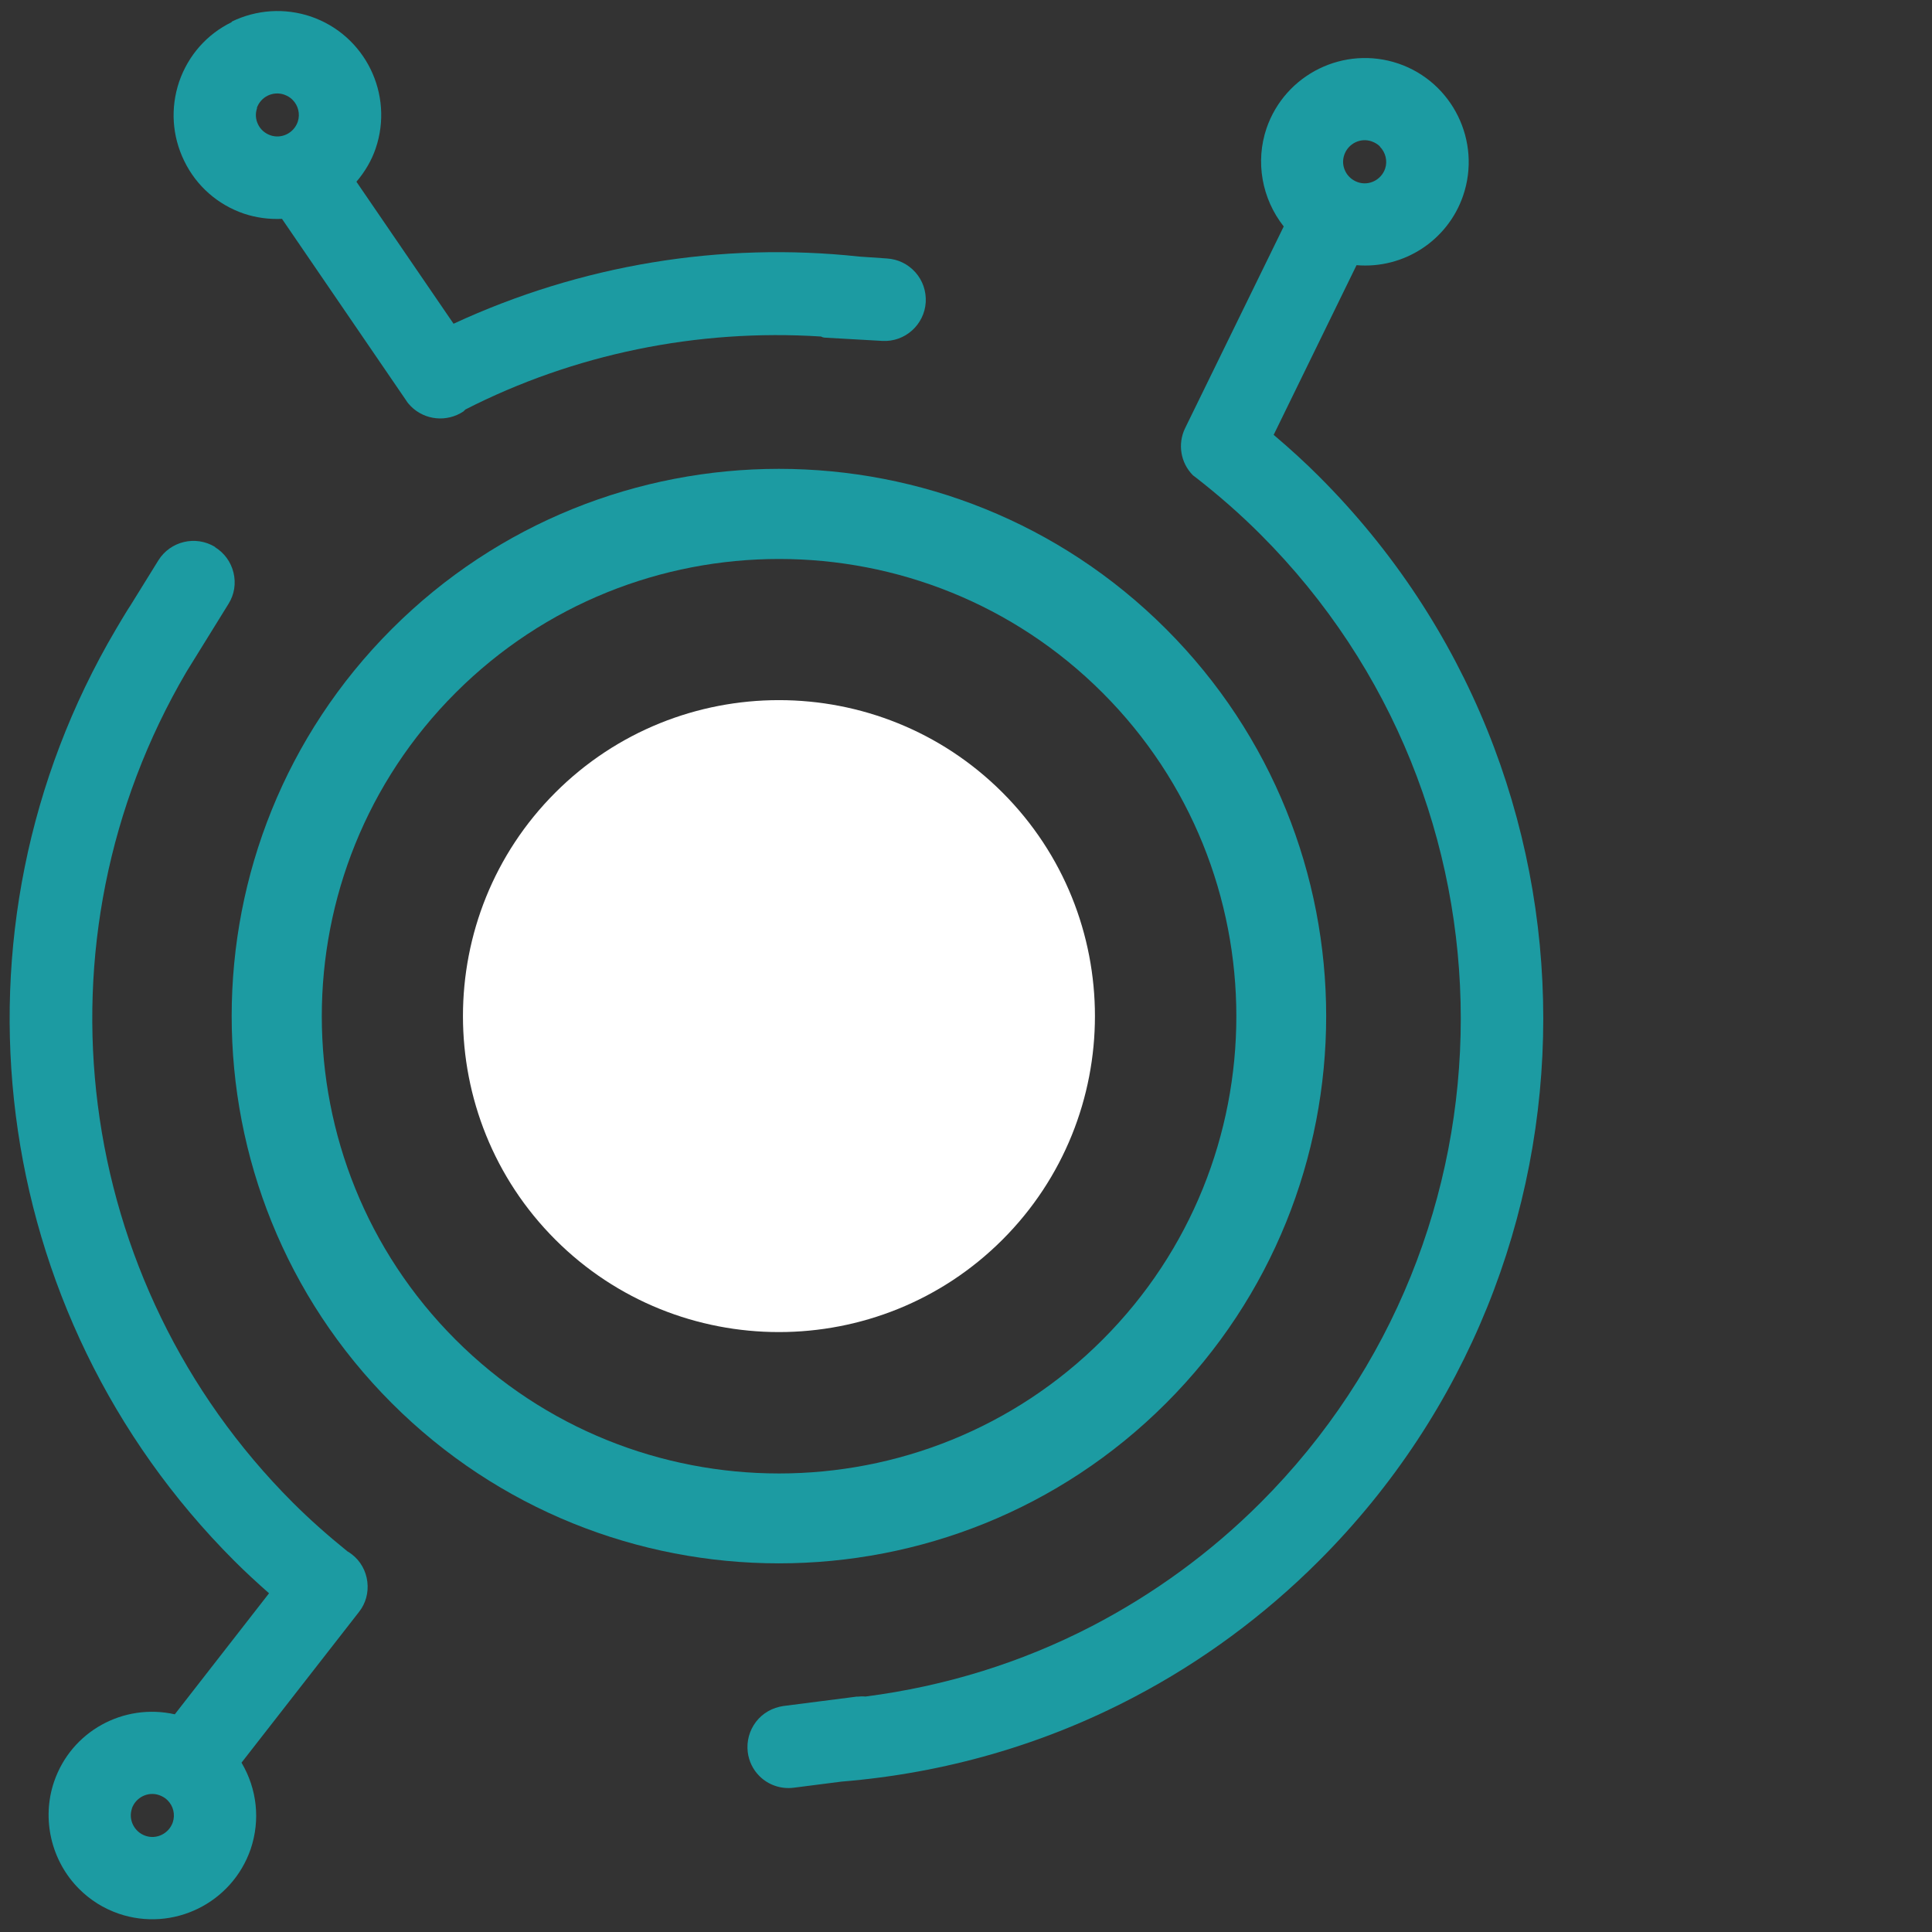
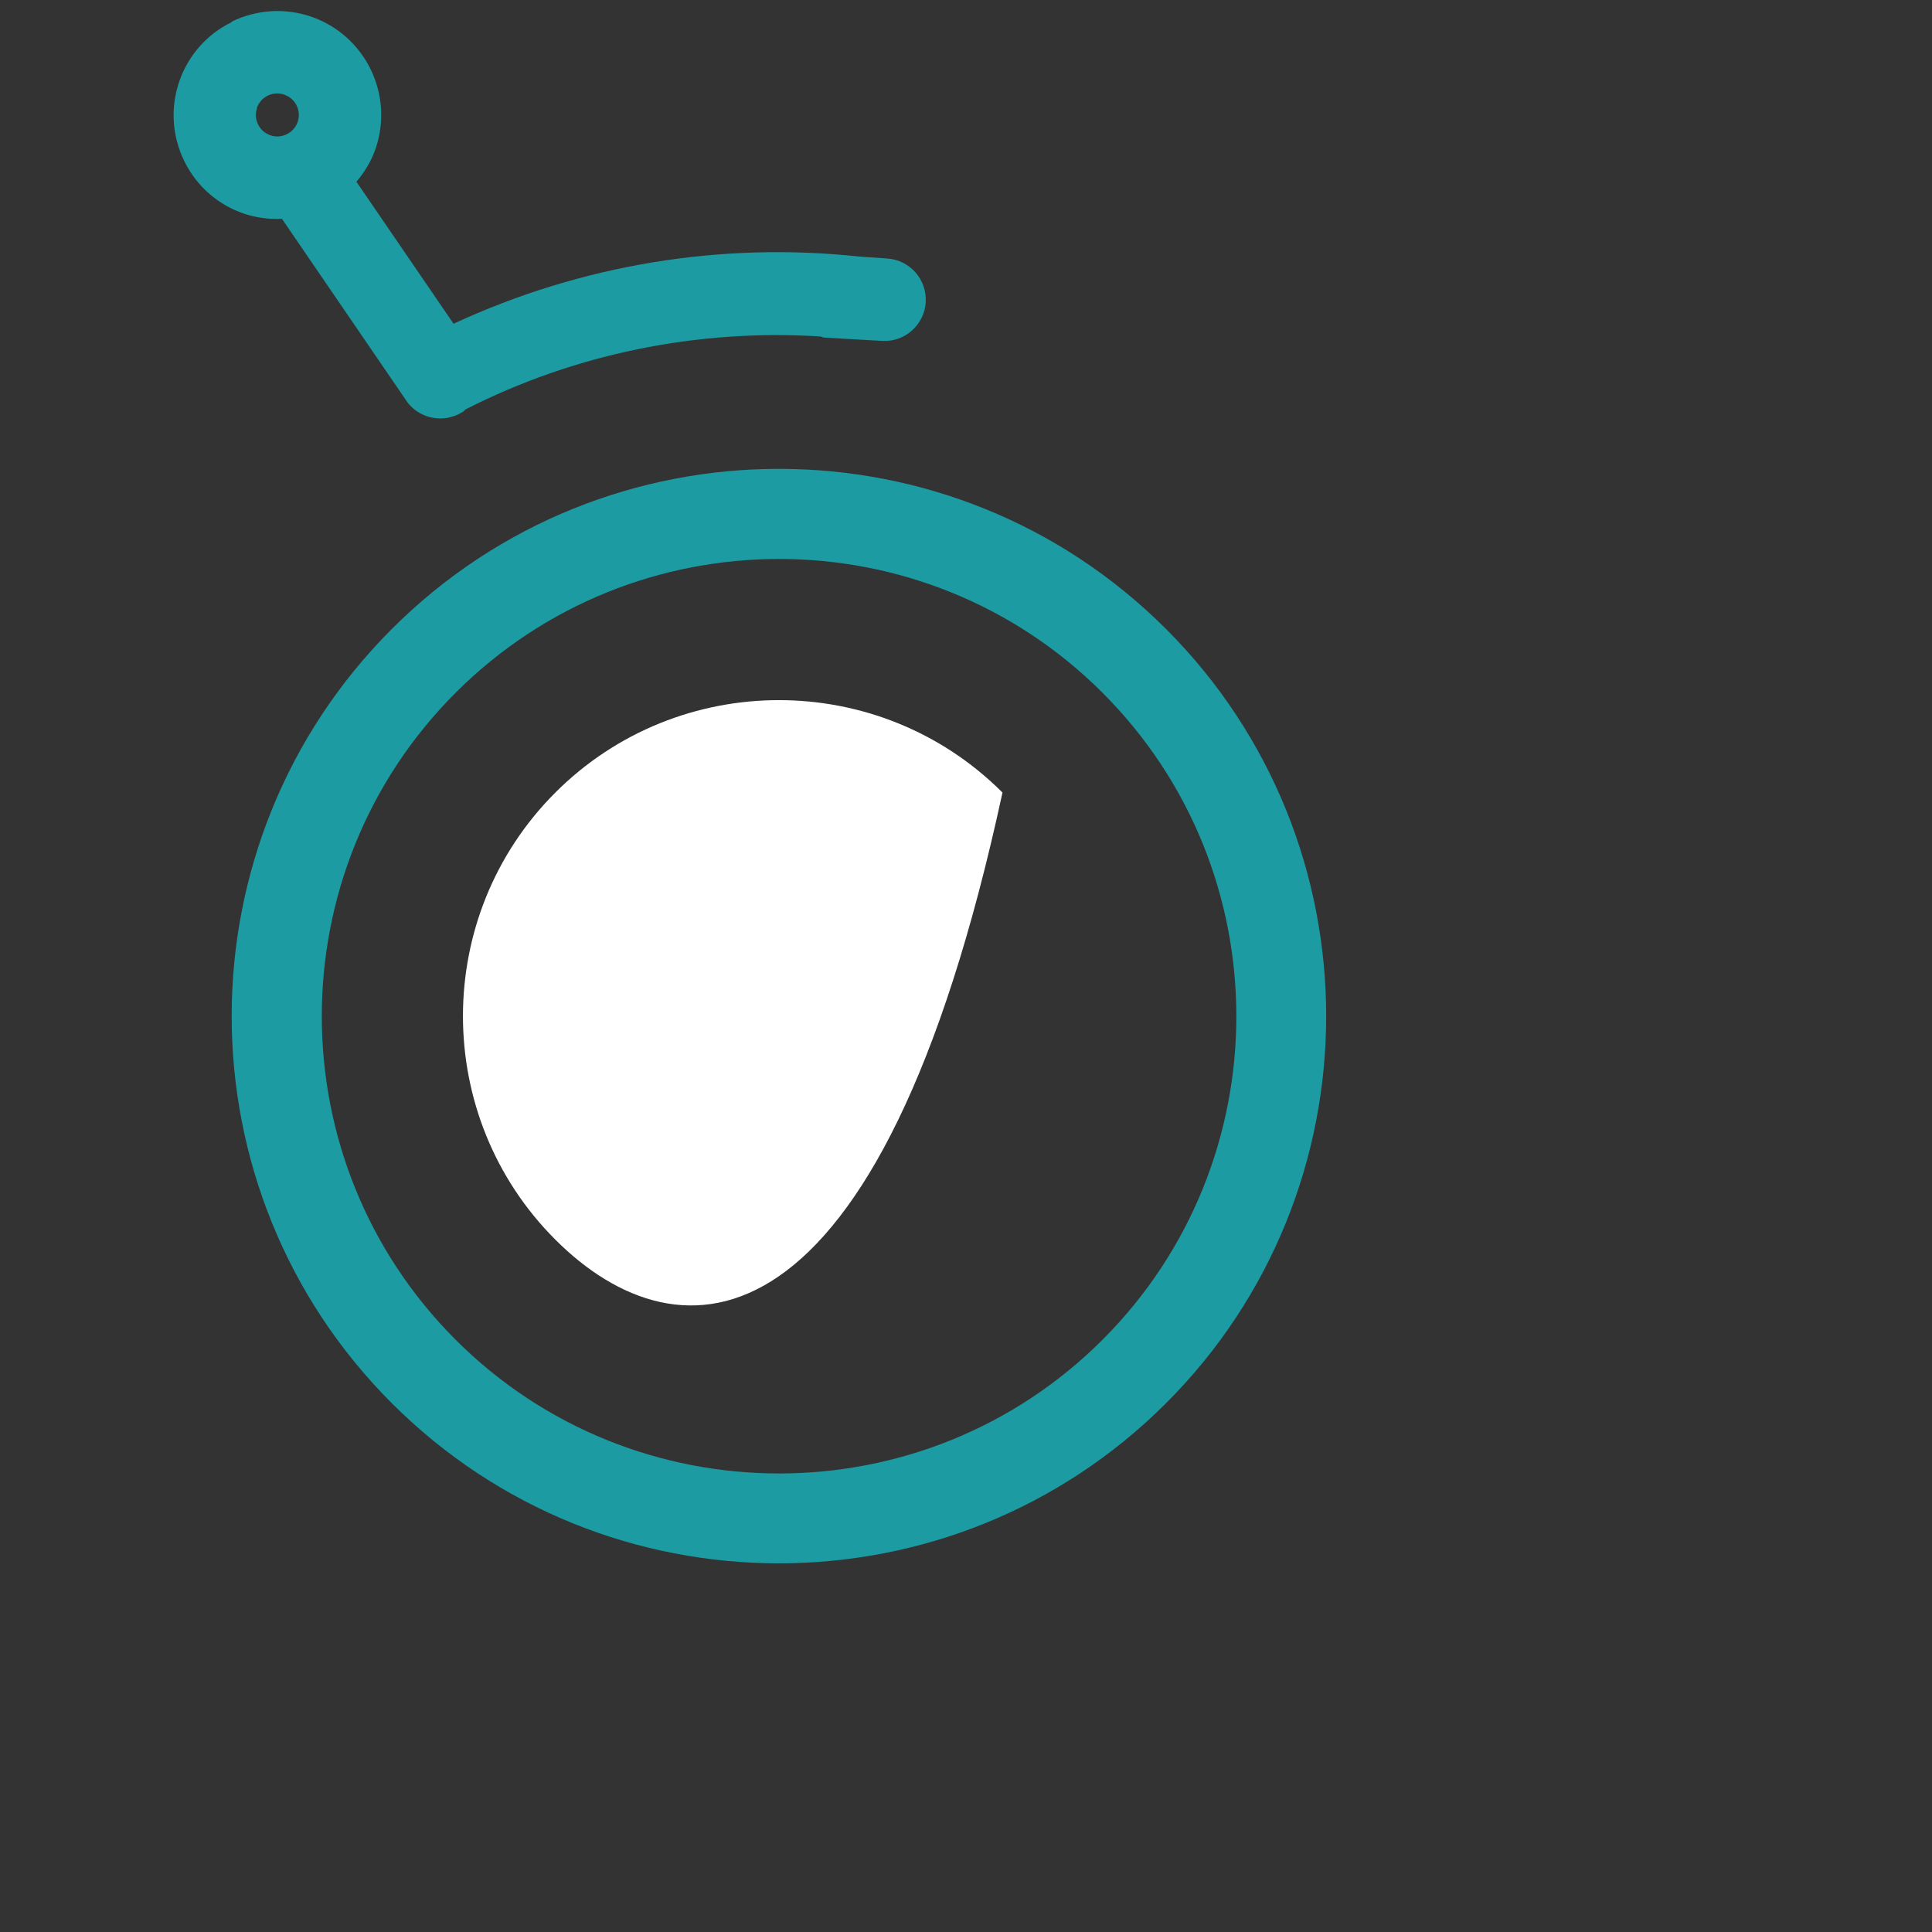
<svg xmlns="http://www.w3.org/2000/svg" width="126" height="126" viewBox="0 0 126 126" fill="none">
  <rect x="0" y="0" width="126" height="126" fill="#333333" stroke="none" />
  <path d="M25.553 41.021C39.477 27.096 62.122 27.096 76.046 41.021C89.971 54.946 89.971 77.59 76.046 91.514C62.122 105.439 39.477 105.439 25.553 91.514C11.628 77.59 11.628 54.946 25.553 41.021ZM71.905 87.373C83.54 75.737 83.54 56.817 71.905 45.181C60.269 33.546 41.349 33.546 29.713 45.181C18.078 56.817 18.078 75.737 29.713 87.373C41.349 99.008 60.279 98.999 71.905 87.373Z" fill="#1C9BA2" />
-   <path d="M65.379 51.688C73.424 59.733 73.415 72.812 65.379 80.848C57.344 88.883 44.255 88.883 36.219 80.848C28.184 72.812 28.184 59.723 36.219 51.688C44.255 43.652 57.344 43.652 65.379 51.688Z" fill="white" />
-   <path d="M14.022 35.683C14.63 36.063 15.057 36.642 15.228 37.345C15.399 38.048 15.285 38.77 14.905 39.378L12.16 43.814C1.874 61.338 4.723 83.621 19.094 97.992C20.177 99.075 21.364 100.129 22.656 101.174C22.751 101.231 22.846 101.288 22.941 101.364C23.511 101.801 23.872 102.447 23.957 103.159C24.043 103.872 23.853 104.575 23.406 105.135L15.751 114.956C16.767 116.676 16.985 118.699 16.349 120.589C15.133 124.122 11.287 126.012 7.744 124.806C6.756 124.464 5.891 123.923 5.16 123.191C3.336 121.368 2.7 118.623 3.526 116.201C4.647 112.914 8.048 111.053 11.4 111.803L17.546 103.91C16.729 103.188 15.979 102.495 15.276 101.792C-0.852 85.663 -4.015 60.673 7.554 41.05L7.943 40.394C8.133 40.09 8.304 39.786 8.504 39.492L10.327 36.547C11.106 35.294 12.759 34.895 14.032 35.674L14.022 35.683ZM8.608 117.939C8.352 118.67 8.75 119.468 9.482 119.725C10.213 119.981 11.011 119.582 11.268 118.851C11.438 118.338 11.306 117.787 10.926 117.407C10.774 117.255 10.593 117.15 10.384 117.074C9.653 116.818 8.855 117.217 8.598 117.948L8.608 117.939Z" fill="#1C9BA2" />
+   <path d="M65.379 51.688C57.344 88.883 44.255 88.883 36.219 80.848C28.184 72.812 28.184 59.723 36.219 51.688C44.255 43.652 57.344 43.652 65.379 51.688Z" fill="white" />
  <path d="M15.105 1.413C16.729 0.625 18.562 0.501 20.281 1.081C23.815 2.296 25.705 6.143 24.499 9.686C24.233 10.465 23.805 11.196 23.245 11.852L29.58 21.113C37.863 17.275 47 15.756 56.052 16.734L57.847 16.857C58.56 16.905 59.206 17.209 59.7 17.76C60.174 18.292 60.412 18.985 60.374 19.707C60.288 21.179 59.016 22.319 57.543 22.233L53.858 22.024C53.706 22.024 53.583 21.977 53.554 21.948C45.471 21.426 37.416 23.098 30.35 26.707L30.226 26.831C29.143 27.553 27.709 27.41 26.797 26.498C26.683 26.384 26.569 26.251 26.484 26.109L18.391 14.274C17.536 14.312 16.7 14.198 15.903 13.932C14.202 13.352 12.806 12.127 12.018 10.503C11.22 8.869 11.106 7.046 11.685 5.326C12.274 3.617 13.49 2.23 15.114 1.442L15.105 1.413ZM16.767 7.046C16.643 7.397 16.663 7.777 16.833 8.119C16.995 8.451 17.28 8.698 17.631 8.822C18.363 9.078 19.16 8.679 19.417 7.948C19.588 7.435 19.455 6.884 19.075 6.504C18.923 6.352 18.743 6.248 18.534 6.172C18.182 6.048 17.793 6.077 17.46 6.238C17.128 6.4 16.871 6.694 16.748 7.046L16.767 7.046Z" fill="#1C9BA2" />
-   <path d="M55.9 110.654C56.071 110.635 56.252 110.625 56.441 110.644C61.656 109.97 66.614 108.431 71.183 106.066C75.248 103.957 78.962 101.25 82.21 98.002C99.621 80.591 99.621 52.267 82.21 34.857C80.9 33.546 79.494 32.311 77.955 31.114L77.803 31C76.996 30.193 76.787 28.958 77.29 27.923L83.721 14.768C82.296 12.963 81.859 10.55 82.6 8.366C83.816 4.832 87.663 2.942 91.206 4.148C94.729 5.355 96.629 9.211 95.423 12.754C94.416 15.698 91.538 17.551 88.47 17.294L83.065 28.36C84.196 29.319 85.136 30.183 86.019 31.067C105.529 50.557 105.52 82.291 86.019 101.792C82.448 105.363 78.392 108.355 73.957 110.682C68.067 113.779 61.628 115.64 54.884 116.191L51.768 116.59C50.942 116.695 50.116 116.419 49.527 115.83C49.099 115.403 48.843 114.861 48.767 114.272C48.681 113.56 48.871 112.857 49.308 112.287C49.745 111.717 50.382 111.366 51.094 111.261L55.91 110.644L55.9 110.654ZM89.999 9.553C89.847 9.401 89.667 9.297 89.458 9.221C88.726 8.964 87.929 9.363 87.672 10.094C87.549 10.446 87.568 10.826 87.739 11.168C87.9 11.5 88.195 11.757 88.546 11.88C89.277 12.137 90.075 11.738 90.332 11.006C90.503 10.512 90.37 9.942 89.99 9.563L89.999 9.553Z" fill="#1C9BA2" />
</svg>